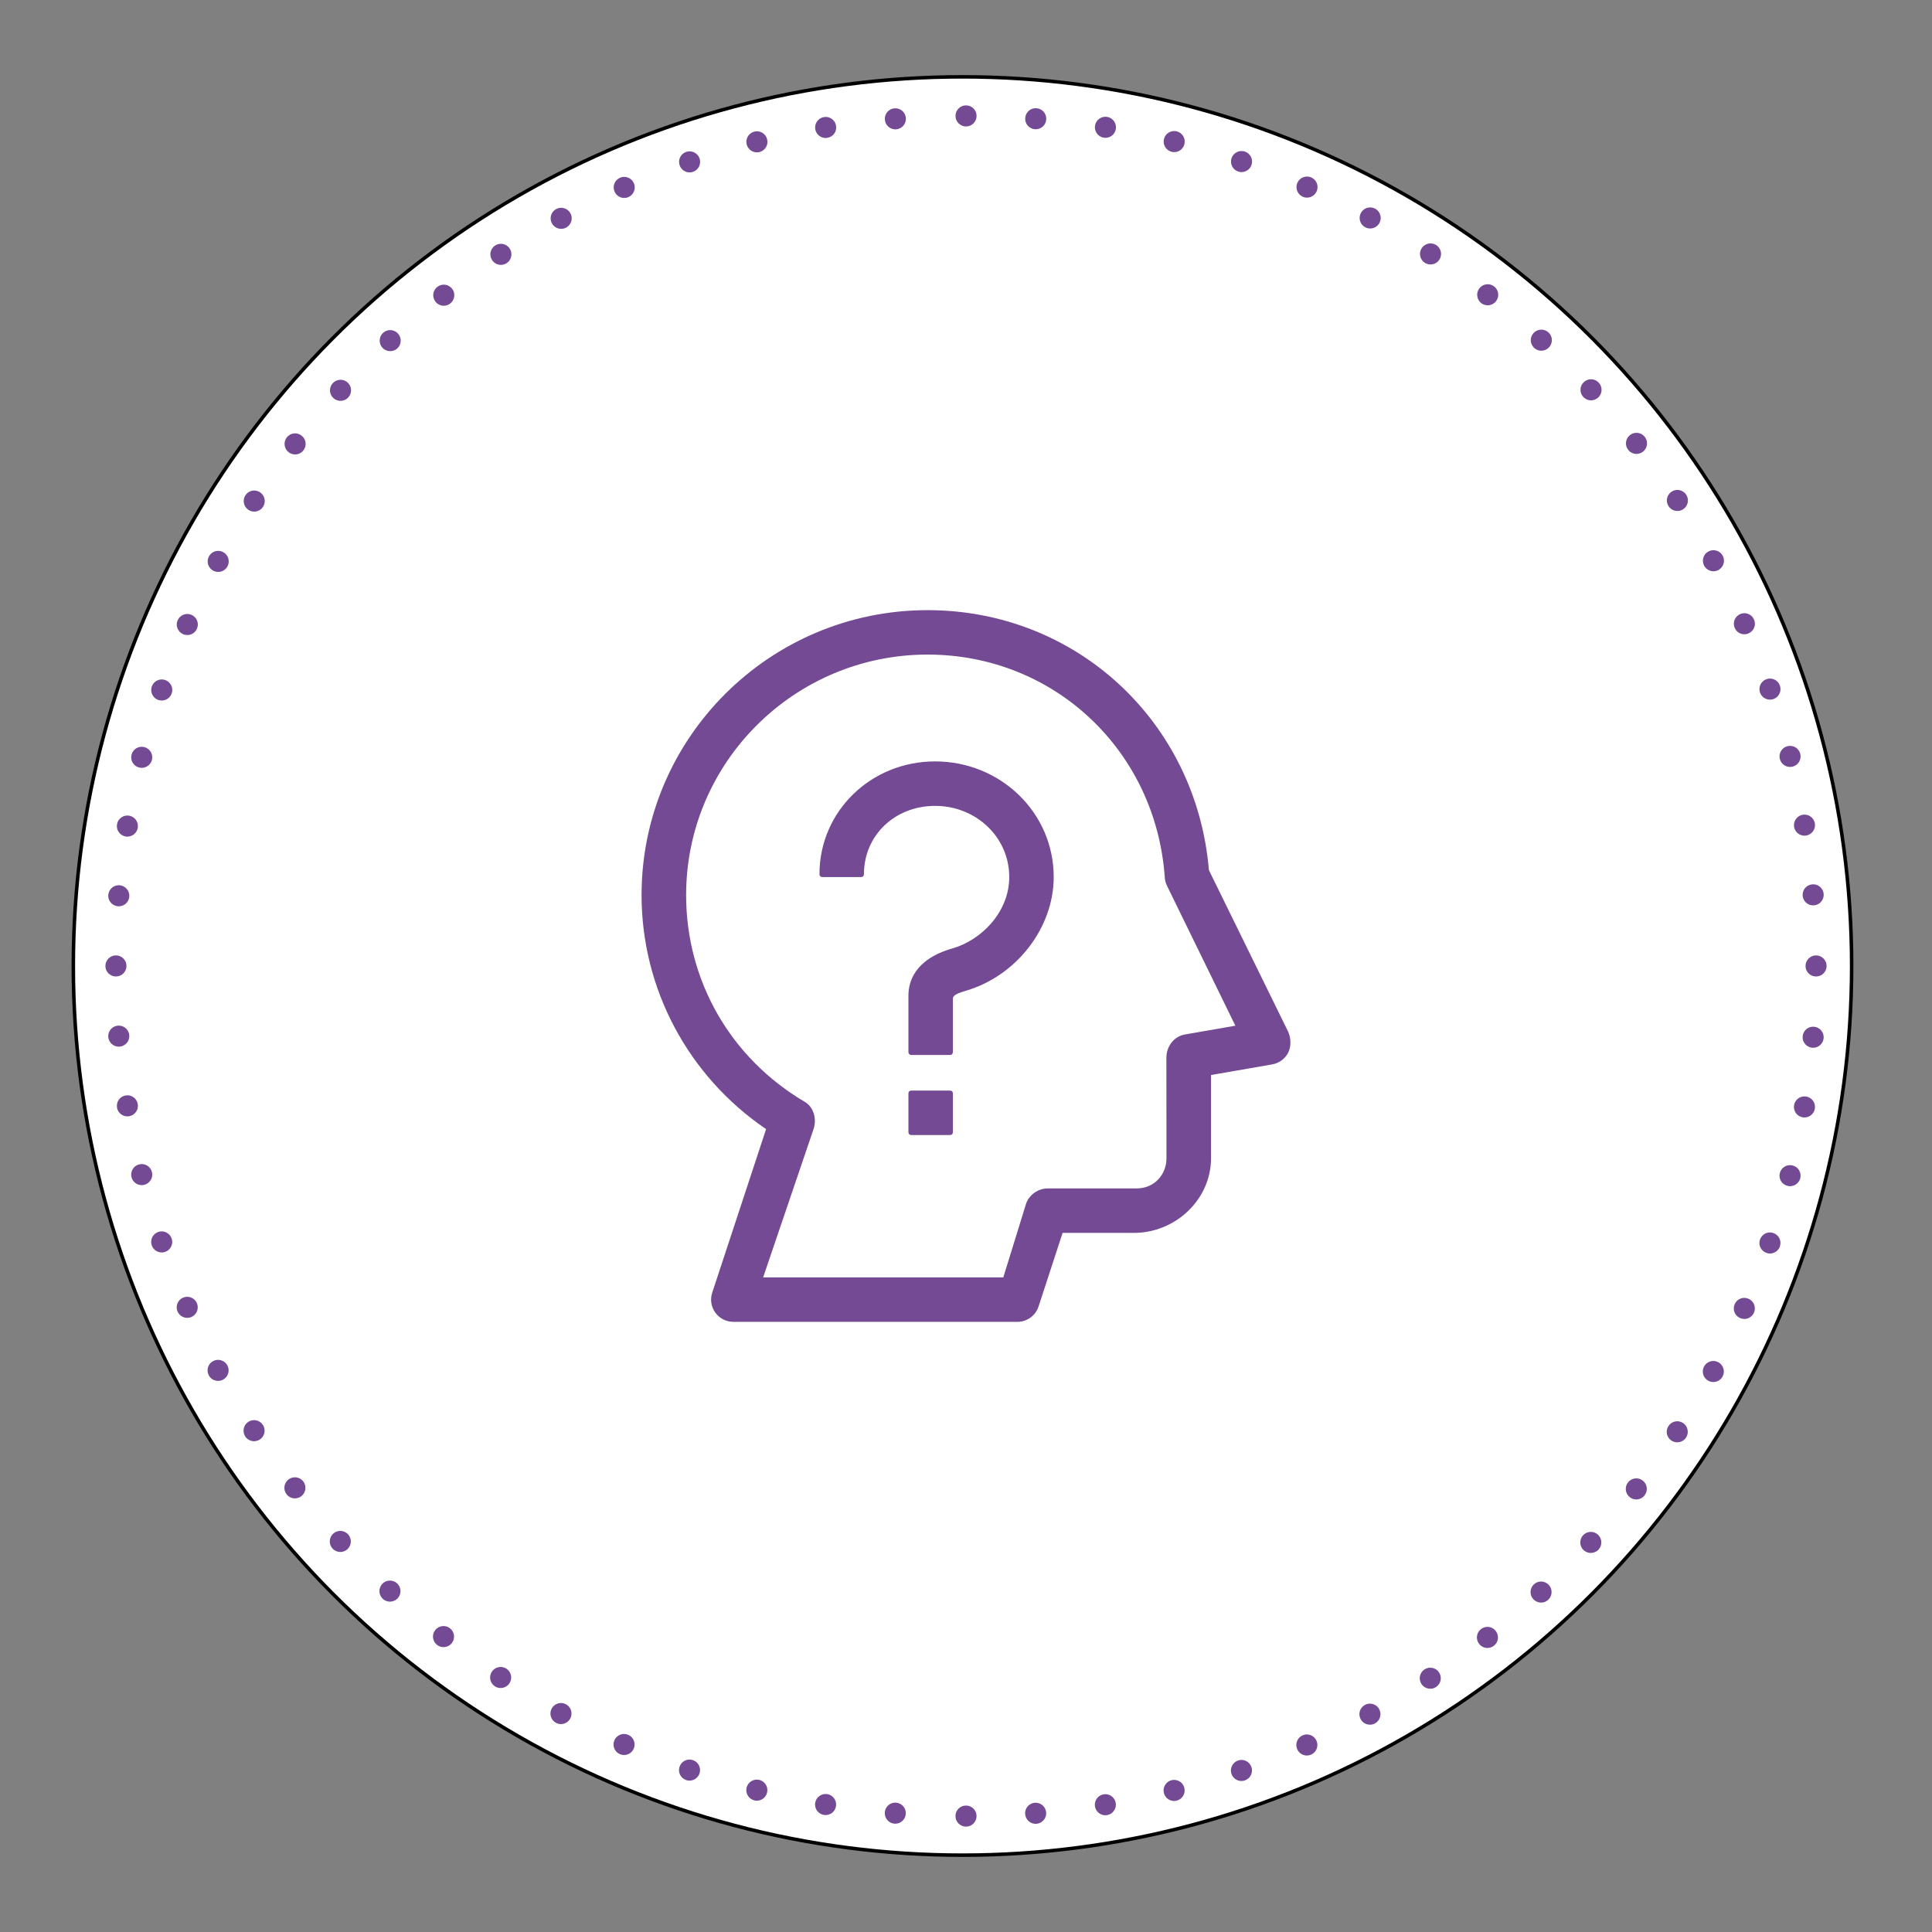
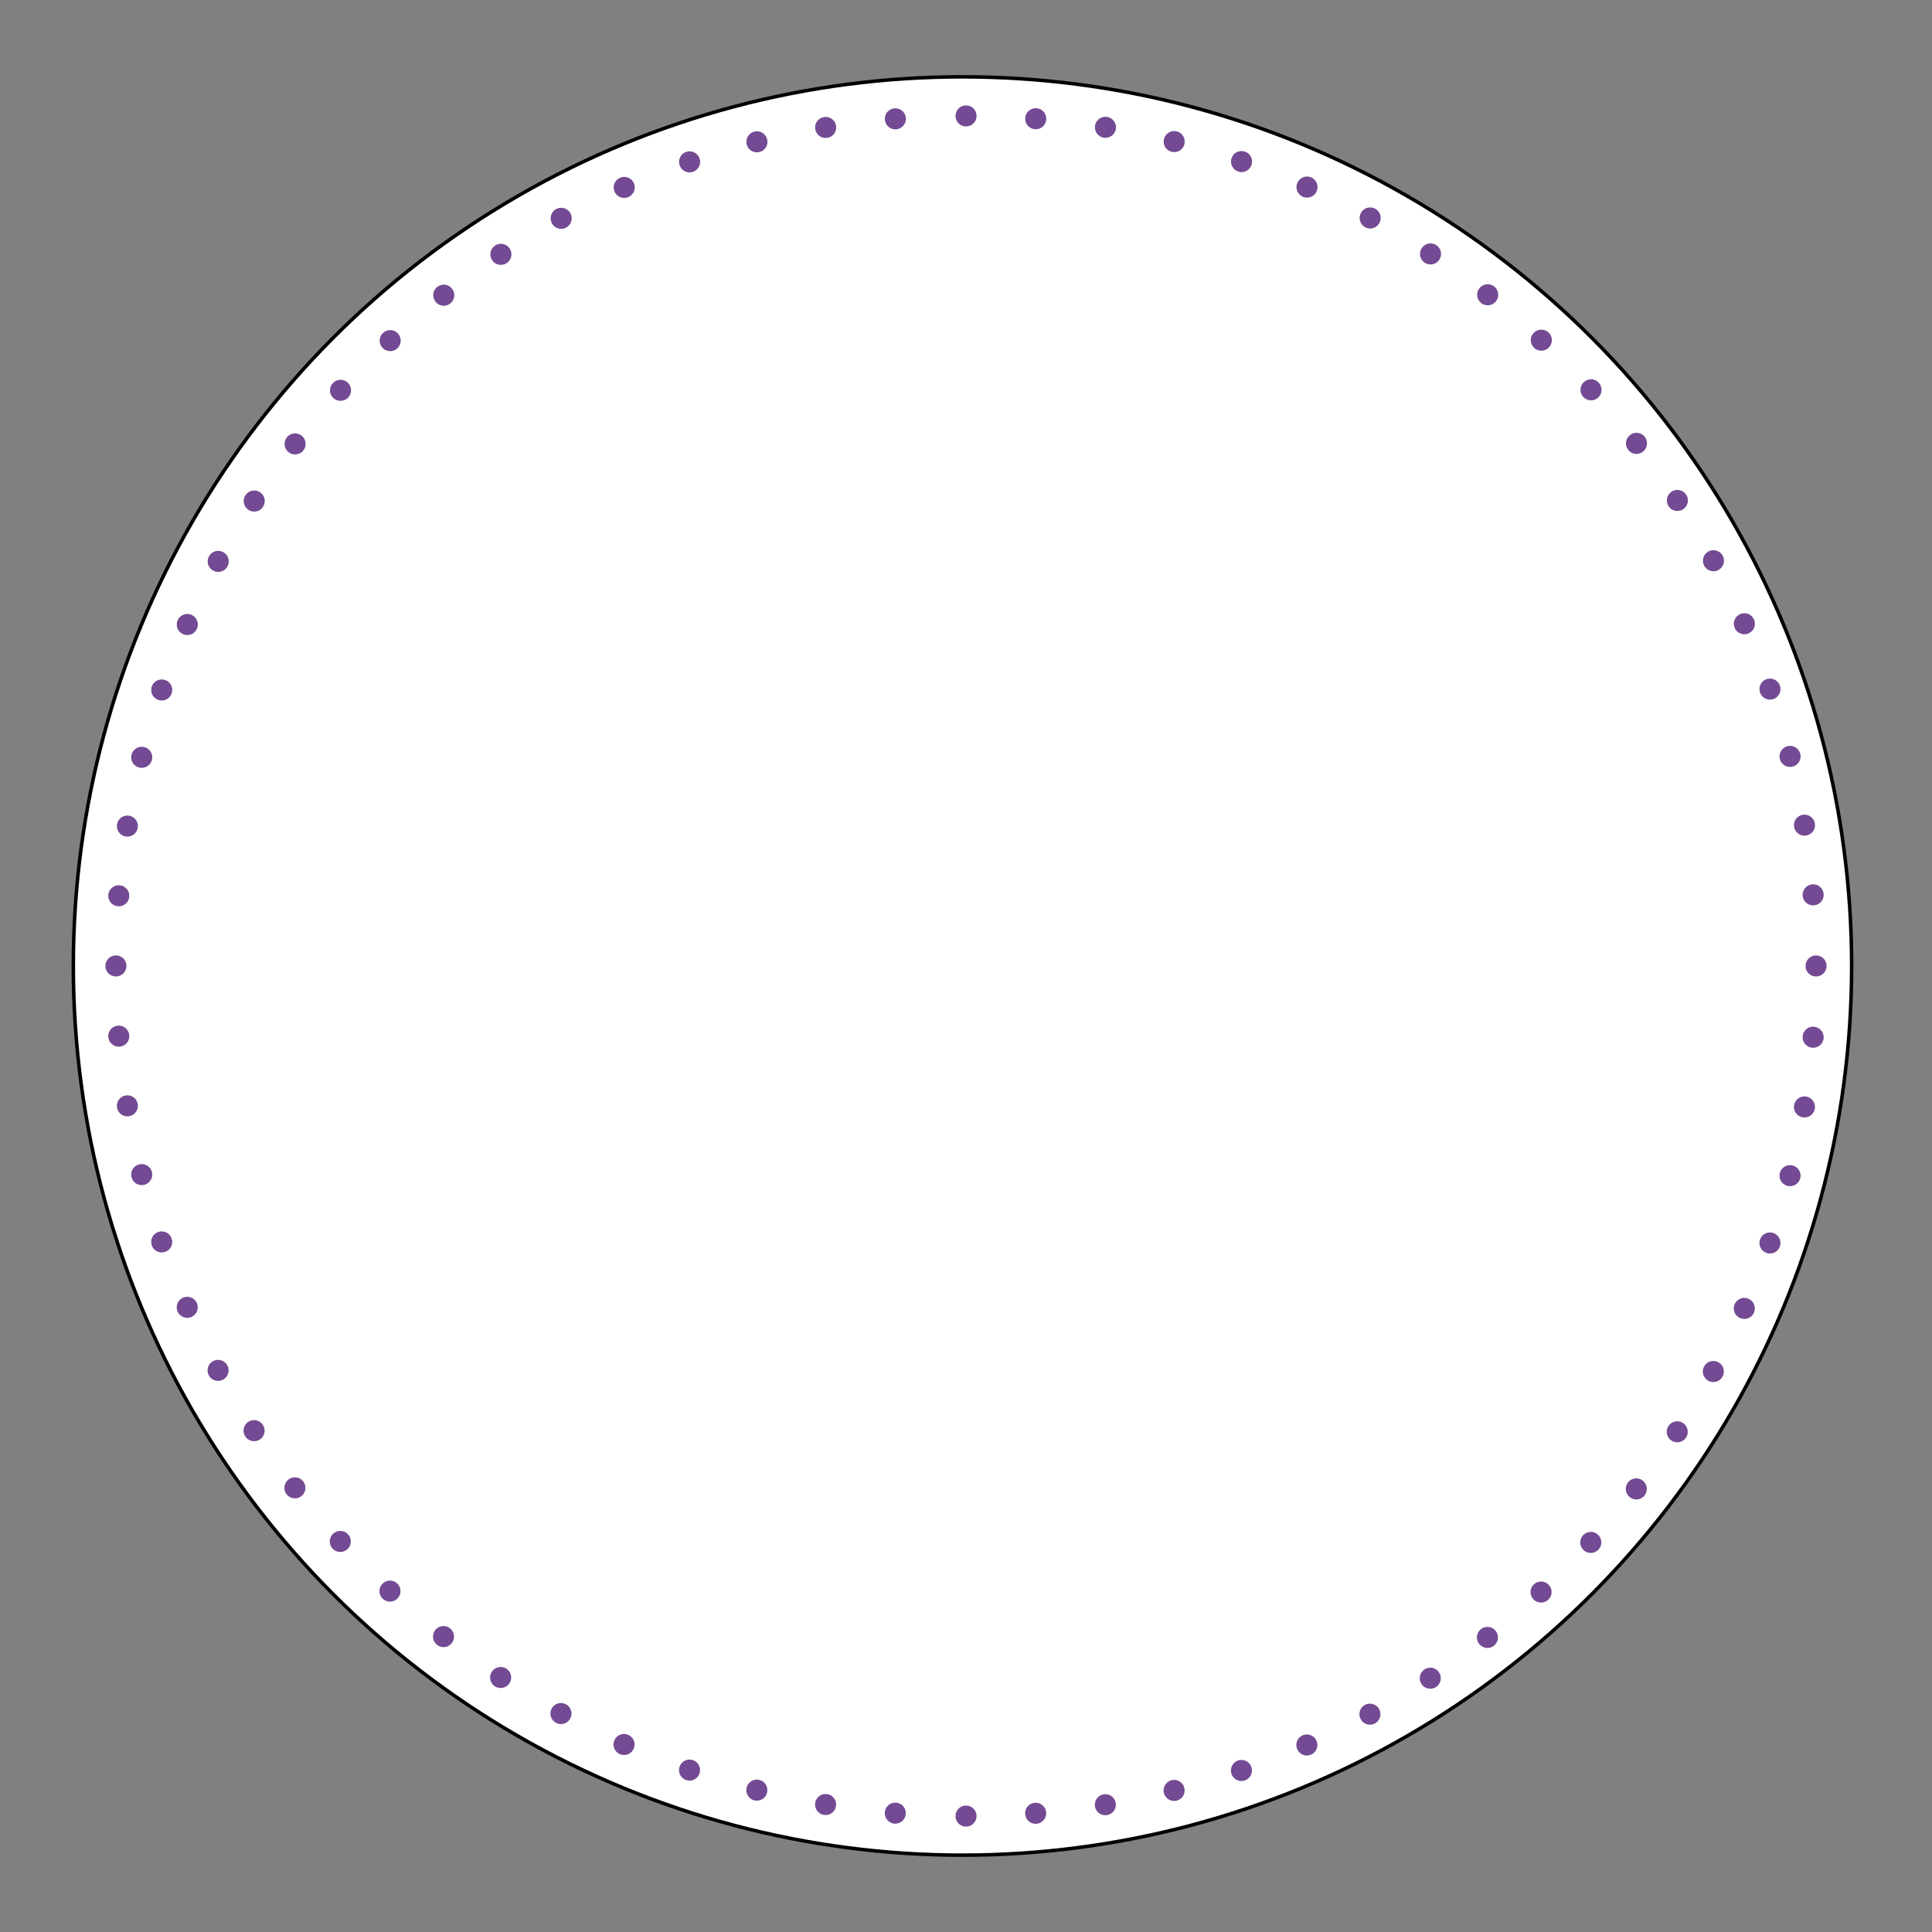
<svg xmlns="http://www.w3.org/2000/svg" version="1.1" id="AKTUALNOŚCI_NA_1_" x="0px" y="0px" width="550px" height="550px" viewBox="-30 -30 550 550" enable-background="new -30 -30 550 550" xml:space="preserve">
  <rect x="-30" y="-30" width="550" height="550" fill="#808080" stroke="none" />
  <circle fill="#FFFFFF" stroke="#000000" stroke-miterlimit="10" cx="244" cy="245" r="253.125" />
  <g id="O">
    <g>
      <path fill="#734A93" d="M98.099,433.533c-1.298-1.016-3.188-0.777-4.21,0.521c-1.014,1.31-0.777,3.198,0.531,4.211    c0.538,0.434,1.188,0.635,1.829,0.636c0.9,0.002,1.779-0.388,2.381-1.154C99.644,436.436,99.407,434.555,98.099,433.533z     M78.807,420.922c-1.123,1.218-1.047,3.118,0.171,4.241c0.568,0.53,1.299,0.792,2.029,0.794c0.809,0.002,1.609-0.317,2.211-0.966    c1.123-1.217,1.046-3.107-0.172-4.24C81.828,419.629,79.929,419.705,78.807,420.922z M79.054,64.762    c-1.223,1.127-1.297,3.018-0.18,4.24c0.589,0.641,1.398,0.962,2.197,0.964c0.73,0.002,1.461-0.257,2.042-0.786    c1.212-1.127,1.296-3.026,0.169-4.238C82.165,63.718,80.265,63.645,79.054,64.762z M94.49,51.674    c-1.312,1.018-1.545,2.896-0.52,4.21c0.589,0.751,1.469,1.152,2.358,1.154c0.65,0.001,1.301-0.207,1.851-0.637    c1.304-1.018,1.536-2.906,0.521-4.209C97.681,50.88,95.792,50.646,94.49,51.674z M52.108,391.188    c-1.303,1.019-1.546,2.905-0.519,4.207c0.588,0.764,1.468,1.153,2.357,1.156c0.649,0,1.3-0.197,1.851-0.627    c1.303-1.027,1.537-2.906,0.52-4.219C55.3,390.402,53.421,390.169,52.108,391.188z M64.732,79.082    c-1.122,1.218-1.046,3.117,0.171,4.24c0.579,0.53,1.31,0.792,2.029,0.794c0.81,0.002,1.62-0.327,2.213-0.975    c1.121-1.218,1.046-3.108-0.172-4.24C67.755,77.778,65.856,77.864,64.732,79.082z M55.851,94.004    c-1.307-1.014-3.187-0.787-4.211,0.52c-1.012,1.309-0.785,3.189,0.521,4.212C52.71,99.157,53.36,99.368,54,99.37    c0.891,0.001,1.781-0.396,2.372-1.155C57.396,96.906,57.159,95.017,55.851,94.004z M44.018,110.129    c-1.389-0.903-3.249-0.518-4.151,0.871c-0.913,1.378-0.518,3.238,0.861,4.151c0.509,0.332,1.078,0.493,1.639,0.493    c0.979,0.003,1.941-0.476,2.513-1.364C45.792,112.893,45.405,111.042,44.018,110.129z M64.847,406.604    c-1.223,1.127-1.297,3.019-0.18,4.239c0.589,0.642,1.397,0.972,2.198,0.974c0.729,0.002,1.461-0.266,2.042-0.795    c1.222-1.127,1.297-3.018,0.179-4.238C67.959,405.561,66.068,405.484,64.847,406.604z M184.743,7.463    c-1.611,0.406-2.584,2.045-2.178,3.646c0.348,1.359,1.565,2.262,2.905,2.265c0.25,0.002,0.5-0.027,0.74-0.088    c1.611-0.406,2.584-2.044,2.178-3.646C187.981,8.03,186.354,7.057,184.743,7.463z M110.955,39.889    c-1.393,0.917-1.776,2.767-0.869,4.158c0.568,0.882,1.527,1.354,2.508,1.354c0.56,0.002,1.13-0.157,1.641-0.486    c1.392-0.906,1.776-2.775,0.869-4.157C114.197,39.376,112.337,38.981,110.955,39.889z M146.496,20.603    c-1.522,0.678-2.206,2.446-1.539,3.958c0.497,1.12,1.587,1.792,2.746,1.795c0.4,0,0.811-0.078,1.21-0.257    c1.512-0.667,2.206-2.436,1.539-3.947C149.785,20.63,148.018,19.937,146.496,20.603z M167.271,471.067    c-1.568-0.532-3.28,0.304-3.813,1.872c-0.544,1.559,0.292,3.271,1.861,3.804c0.32,0.109,0.649,0.162,0.97,0.162    c1.24,0.003,2.411-0.774,2.843-2.024C169.666,473.322,168.84,471.611,167.271,471.067z M186.189,476.707    c-1.6-0.403-3.231,0.563-3.645,2.173c-0.403,1.608,0.572,3.241,2.172,3.646c0.25,0.06,0.49,0.091,0.74,0.092    c1.34,0.003,2.562-0.905,2.904-2.267C188.775,478.742,187.798,477.111,186.189,476.707z M165.341,13.242    c-1.571,0.537-2.405,2.245-1.857,3.816c0.418,1.241,1.575,2.023,2.825,2.025c0.319,0.001,0.661-0.059,0.981-0.168    c1.57-0.536,2.404-2.244,1.856-3.815C168.61,13.54,166.901,12.706,165.341,13.242z M131.124,455.172    c-1.458-0.783-3.279-0.246-4.073,1.212c-0.782,1.458-0.245,3.271,1.213,4.063c0.448,0.251,0.938,0.361,1.419,0.361    c1.069,0.002,2.102-0.564,2.652-1.563C133.118,457.786,132.583,455.965,131.124,455.172z M148.866,463.879    c-1.519-0.673-3.29,0.014-3.953,1.532c-0.674,1.518,0.023,3.29,1.53,3.953c0.4,0.17,0.801,0.252,1.2,0.252    c1.16,0.003,2.262-0.665,2.754-1.784C151.071,466.313,150.376,464.542,148.866,463.879z M128.327,29.515    c-1.463,0.788-1.996,2.606-1.209,4.068c0.548,1.001,1.566,1.563,2.637,1.565c0.48,0,0.97-0.118,1.431-0.356    c1.452-0.798,1.995-2.617,1.208-4.068C131.597,29.262,129.778,28.728,128.327,29.515z M114.165,445.036    c-1.388-0.902-3.248-0.519-4.151,0.861c-0.913,1.388-0.528,3.246,0.861,4.16c0.509,0.331,1.079,0.482,1.639,0.483    c0.98,0.002,1.941-0.467,2.522-1.354C115.939,447.811,115.554,445.949,114.165,445.036z M473.875,169.17    c0.319,0,0.649-0.049,0.979-0.157c1.563-0.548,2.396-2.245,1.856-3.817c-0.536-1.57-2.245-2.404-3.813-1.857    c-1.563,0.536-2.396,2.246-1.858,3.815C471.467,168.396,472.625,169.167,473.875,169.17z M5.771,208.129    c0.17,0.021,0.33,0.04,0.49,0.04c1.44,0.003,2.722-1.043,2.966-2.514c0.263-1.63-0.843-3.181-2.474-3.454    c-1.639-0.264-3.181,0.843-3.444,2.472C3.035,206.313,4.143,207.854,5.771,208.129z M9.612,188.497    c0.24,0.069,0.49,0.091,0.73,0.091c1.34,0.003,2.573-0.904,2.915-2.264c0.403-1.6-0.572-3.241-2.183-3.644    c-1.599-0.405-3.23,0.572-3.635,2.182C7.027,186.461,8.005,188.093,9.612,188.497z M3.57,227.994    c0.08,0.011,0.16,0.011,0.24,0.011c1.55,0.003,2.872-1.184,2.996-2.754c0.133-1.65-1.095-3.092-2.743-3.236    c-1.65-0.133-3.104,1.104-3.237,2.753C0.692,226.418,1.921,227.871,3.57,227.994z M483.178,224.989    c0.126,1.561,1.436,2.753,2.976,2.757c0.09,0,0.181-0.01,0.271-0.021c1.649-0.136,2.874-1.583,2.737-3.233    c-0.137-1.65-1.585-2.884-3.234-2.736C484.265,221.892,483.041,223.34,483.178,224.989z M486.99,241.982    c-1.648,0.007-2.991,1.344-2.995,3.004c-0.003,1.65,1.334,2.993,2.994,2.997c0,0,0,0,0.01,0c1.648,0.004,2.993-1.344,2.996-2.994    C489.999,243.329,488.65,241.986,486.99,241.982z M2.999,247.982c0,0,0,0,0.01,0c1.648,0.004,2.993-1.344,2.996-2.995    c0.004-1.66-1.345-3.003-3.005-3.007c-1.648,0.007-2.991,1.344-2.995,3.004C0.002,246.637,1.339,247.979,2.999,247.982z     M480.739,205.395c0.246,1.461,1.515,2.503,2.942,2.506c0.17,0.001,0.342-0.01,0.512-0.039c1.63-0.276,2.732-1.824,2.467-3.454    c-0.275-1.632-1.824-2.734-3.454-2.469C481.575,202.217,480.473,203.764,480.739,205.395z M476.688,186.065    c0.338,1.361,1.557,2.265,2.896,2.267c0.25,0,0.5-0.029,0.75-0.088c1.601-0.407,2.574-2.046,2.168-3.646    c-0.407-1.61-2.046-2.584-3.646-2.177C477.246,182.827,476.282,184.465,476.688,186.065z M17.016,163.581    c-1.569-0.532-3.271,0.304-3.814,1.873c-0.532,1.569,0.304,3.271,1.872,3.813c0.319,0.101,0.64,0.161,0.96,0.162    c1.25,0.002,2.423-0.785,2.845-2.033C19.422,165.827,18.583,164.126,17.016,163.581z M30.658,357.48    c-1.461,0.787-1.995,2.604-1.208,4.065c0.538,1.001,1.567,1.563,2.627,1.563c0.49,0.004,0.98-0.105,1.44-0.354    c1.452-0.796,1.996-2.614,1.209-4.065C33.929,357.229,32.111,356.693,30.658,357.48z M24.524,145.038    c-1.519-0.663-3.281,0.022-3.953,1.541c-0.664,1.519,0.022,3.28,1.541,3.953c0.391,0.171,0.801,0.252,1.2,0.253    c1.16,0.002,2.262-0.666,2.754-1.794C26.739,147.472,26.043,145.701,24.524,145.038z M22.098,339.423    c-1.522,0.657-2.205,2.437-1.549,3.946c0.497,1.122,1.596,1.794,2.746,1.797c0.409,0,0.819-0.078,1.211-0.259    c1.521-0.665,2.204-2.435,1.537-3.945C25.377,339.439,23.608,338.756,22.098,339.423z M33.553,127.177    c-1.459-0.793-3.28-0.247-4.074,1.212c-0.792,1.457-0.246,3.278,1.212,4.063c0.449,0.25,0.939,0.361,1.42,0.362    c1.069,0.003,2.102-0.566,2.644-1.564C35.547,129.79,35.001,127.97,33.553,127.177z M15.065,320.708    c-1.571,0.537-2.404,2.244-1.867,3.815c0.428,1.24,1.585,2.022,2.835,2.025c0.32,0,0.651-0.049,0.981-0.156    c1.561-0.547,2.394-2.246,1.857-3.816C18.335,321.005,16.627,320.172,15.065,320.708z M9.222,284.316    c-0.267-1.631-1.813-2.744-3.444-2.469c-1.64,0.276-2.744,1.813-2.467,3.454c-0.01,0-0.01,0-0.01,0    c0.246,1.462,1.515,2.505,2.954,2.507c0.16,0,0.33-0.01,0.5-0.037C8.386,287.494,9.488,285.957,9.222,284.316z M13.253,303.645    c-0.407-1.602-2.035-2.574-3.646-2.168c-1.601,0.396-2.574,2.034-2.168,3.637c0.337,1.359,1.556,2.264,2.896,2.267    c0.24,0,0.49-0.028,0.74-0.088C12.685,306.883,13.658,305.255,13.253,303.645z M40.682,374.771    c-1.381,0.905-1.765,2.768-0.867,4.158c0.578,0.869,1.537,1.354,2.507,1.354c0.57,0.001,1.14-0.157,1.651-0.486    c1.382-0.904,1.774-2.766,0.868-4.156C43.933,374.259,42.075,373.865,40.682,374.771z M4.057,267.955    c1.65-0.137,2.884-1.584,2.747-3.232c-0.137-1.649-1.584-2.885-3.234-2.748c-1.65,0.137-2.884,1.584-2.748,3.233    c0.128,1.569,1.445,2.753,2.985,2.756C3.887,267.965,3.977,267.965,4.057,267.955z M205.521,480.747    c-1.64-0.263-3.183,0.833-3.455,2.474c-0.264,1.63,0.832,3.184,2.473,3.444c0.159,0.031,0.318,0.041,0.488,0.042    c1.441,0.014,2.712-1.035,2.956-2.503C208.258,482.563,207.15,481.021,205.521,480.747z M434.032,93.847    c-1.313,1.026-1.546,2.906-0.521,4.219c0.59,0.752,1.471,1.153,2.358,1.155c0.649,0.001,1.301-0.208,1.851-0.637    c1.306-1.027,1.537-2.907,0.521-4.219C437.225,93.063,435.335,92.829,434.032,93.847z M437.669,391.494    c-1.309-1.021-3.188-0.786-4.212,0.512c-1.022,1.309-0.786,3.198,0.511,4.211c0.55,0.432,1.199,0.643,1.84,0.645    c0.899,0.002,1.78-0.396,2.371-1.154C439.202,394.396,438.966,392.518,437.669,391.494z M449.123,375.089    c-1.388-0.903-3.249-0.517-4.152,0.871c-0.912,1.379-0.525,3.239,0.854,4.142c0.51,0.342,1.079,0.492,1.639,0.494    c0.98,0.002,1.941-0.467,2.523-1.346C450.887,377.861,450.501,376.001,449.123,375.089z M420.896,78.769    c-1.213,1.117-1.297,3.018-0.17,4.239c0.591,0.632,1.397,0.964,2.198,0.965c0.729,0.002,1.46-0.267,2.042-0.796    c1.222-1.127,1.295-3.027,0.168-4.239C424.017,77.715,422.116,77.641,420.896,78.769z M391.6,433.768    c-1.303,1.02-1.546,2.907-0.526,4.209c0.598,0.764,1.477,1.164,2.367,1.166c0.647,0,1.301-0.208,1.842-0.637    c1.312-1.018,1.546-2.906,0.525-4.209C394.791,432.984,392.912,432.751,391.6,433.768z M406.677,421.02    c-1.212,1.118-1.297,3.02-0.179,4.229c0.589,0.642,1.397,0.973,2.208,0.976c0.729,0.001,1.461-0.258,2.031-0.796    c1.223-1.118,1.296-3.019,0.179-4.229C409.798,419.977,407.898,419.893,406.677,421.02z M395.36,51.545    c-1.309-1.013-3.197-0.777-4.211,0.531c-1.014,1.308-0.775,3.188,0.521,4.211c0.549,0.422,1.199,0.622,1.839,0.624    c0.893,0.002,1.781-0.396,2.372-1.155C396.906,54.448,396.669,52.568,395.36,51.545z M420.666,407.059    c-1.122,1.219-1.057,3.118,0.161,4.24c0.579,0.531,1.309,0.793,2.027,0.794c0.811,0.003,1.619-0.315,2.213-0.954    c1.133-1.229,1.046-3.119-0.162-4.25C423.688,405.766,421.789,405.842,420.666,407.059z M445.869,109.961    c-1.384,0.907-1.769,2.767-0.859,4.148c0.578,0.881,1.528,1.354,2.507,1.354c0.57,0.002,1.143-0.156,1.652-0.485    c1.381-0.907,1.765-2.767,0.857-4.159C449.12,109.438,447.261,109.055,445.869,109.961z M406.573,64.809    c-1.123,1.217-1.047,3.118,0.182,4.24c0.568,0.531,1.299,0.792,2.02,0.795c0.811,0.001,1.619-0.327,2.212-0.977    c1.123-1.217,1.048-3.116-0.171-4.24C409.597,63.516,407.696,63.591,406.573,64.809z M480.327,301.784    c-1.609-0.413-3.242,0.563-3.646,2.161c-0.414,1.609,0.563,3.242,2.174,3.645c0.238,0.071,0.488,0.092,0.729,0.094    c1.34,0.002,2.563-0.896,2.915-2.254C482.901,303.818,481.926,302.188,480.327,301.784z M459.179,357.8    c-1.445-0.794-3.27-0.258-4.062,1.201c-0.794,1.458-0.258,3.278,1.201,4.073c0.447,0.24,0.938,0.361,1.419,0.361    c1.068,0.002,2.102-0.564,2.645-1.563C461.173,360.413,460.638,358.593,459.179,357.8z M486.409,262.286    c-1.648-0.134-3.092,1.094-3.236,2.743c-0.132,1.65,1.095,3.103,2.744,3.236c0.08,0.01,0.16,0.01,0.239,0.01    c1.551,0.004,2.873-1.186,2.997-2.754C489.285,263.872,488.069,262.43,486.409,262.286z M474.847,321.014    c-1.567-0.545-3.271,0.293-3.813,1.861c-0.543,1.559,0.293,3.27,1.86,3.813c0.32,0.11,0.65,0.162,0.972,0.162    c1.25,0.004,2.411-0.785,2.845-2.022c-0.011,0-0.011,0-0.011,0C477.241,323.257,476.415,321.557,474.847,321.014z     M484.188,282.162c-1.642-0.273-3.184,0.833-3.455,2.462c-0.273,1.631,0.832,3.183,2.462,3.456c0.17,0.029,0.33,0.04,0.488,0.04    c1.45,0.003,2.724-1.044,2.967-2.503C486.925,283.979,485.817,282.436,484.188,282.162z M456.354,126.993    c-1.464,0.787-1.996,2.605-1.211,4.067c0.55,0.992,1.577,1.563,2.64,1.566c0.479,0,0.979-0.118,1.43-0.368    c1.462-0.787,1.996-2.615,1.209-4.067C459.624,126.74,457.806,126.196,456.354,126.993z M465.375,144.822    c-1.511,0.666-2.204,2.436-1.527,3.957c0.487,1.121,1.586,1.782,2.736,1.785c0.41,0.001,0.819-0.078,1.21-0.257    c1.521-0.667,2.206-2.436,1.539-3.947C468.666,144.839,466.897,144.154,465.375,144.822z M467.777,339.729    c-1.521-0.664-3.29,0.022-3.953,1.541c-0.664,1.521,0.021,3.291,1.531,3.953c0.398,0.17,0.799,0.252,1.209,0.262    c1.148,0.004,2.253-0.674,2.754-1.793C469.981,342.172,469.296,340.4,467.777,339.729z M245.01,0    c-1.66-0.005-3.003,1.343-2.996,3.003c-0.004,1.65,1.345,2.993,2.993,2.997c1.66,0.003,3.003-1.344,3.007-3.004    C248.007,1.336,246.67,0.002,245.01,0z M284.182,480.803c-1.631,0.269-2.744,1.814-2.468,3.445    c0.236,1.47,1.505,2.513,2.944,2.516c0.17,0,0.33-0.01,0.5-0.038c1.631-0.275,2.744-1.813,2.469-3.453    C287.357,481.64,285.813,480.536,284.182,480.803z M303.509,476.783c-1.6,0.406-2.573,2.035-2.178,3.646    c0.348,1.36,1.563,2.266,2.905,2.269c0.25,0,0.488-0.029,0.738-0.09c1.611-0.406,2.585-2.034,2.181-3.646    C306.749,477.35,305.12,476.377,303.509,476.783z M285.184,3.273c-1.641-0.264-3.185,0.843-3.455,2.474    c-0.265,1.639,0.842,3.181,2.473,3.455c0.171,0.02,0.328,0.031,0.488,0.031c1.44,0.002,2.724-1.034,2.965-2.515    C287.918,5.089,286.813,3.547,285.184,3.273z M264.586,483.211c-1.65,0.127-2.884,1.574-2.747,3.227    c0.127,1.568,1.435,2.764,2.976,2.767c0.09,0,0.17-0.01,0.261-0.009c-0.011,0-0.011,0-0.011,0c1.66-0.14,2.884-1.584,2.756-3.234    C267.684,484.309,266.236,483.076,264.586,483.211z M265.087,0.812c-1.649-0.133-3.092,1.094-3.226,2.743    c-0.145,1.65,1.093,3.103,2.742,3.235c0.08,0.011,0.16,0.011,0.239,0.012c1.552,0.003,2.862-1.185,2.996-2.764    C267.975,2.388,266.736,0.945,265.087,0.812z M224.647,0.838c-1.65,0.125-2.884,1.583-2.746,3.233    c0.126,1.561,1.434,2.753,2.983,2.756c0.08,0.001,0.17-0.01,0.25-0.01c1.649-0.136,2.884-1.593,2.747-3.243    C227.744,1.924,226.298,0.7,224.647,0.838z M204.563,3.325c-1.642,0.267-2.744,1.813-2.478,3.444    c0.248,1.471,1.515,2.513,2.955,2.517c0.159,0,0.33-0.02,0.5-0.049c1.641-0.267,2.743-1.814,2.467-3.445    C207.739,4.151,206.192,3.049,204.563,3.325z M225.115,483.179c-1.648-0.133-3.102,1.096-3.235,2.743    c-0.133,1.649,1.094,3.104,2.744,3.236c0.08,0.01,0.16,0.01,0.24,0.01c1.549,0.004,2.861-1.184,2.994-2.754    C227.992,484.766,226.766,483.322,225.115,483.179z M378.886,39.78c-1.389-0.913-3.249-0.517-4.161,0.871    c-0.901,1.388-0.518,3.239,0.872,4.152c0.508,0.331,1.067,0.482,1.64,0.483c0.979,0.002,1.94-0.476,2.513-1.354    C380.659,42.544,380.264,40.684,378.886,39.78z M245,484.001c-1.66-0.005-2.992,1.333-2.996,2.993    c-0.003,1.66,1.333,3.003,2.993,3.007c1.66,0.003,3.004-1.344,3.007-3.004C248.008,485.347,246.66,484.004,245,484.001z     M361.487,29.404c-1.458-0.783-3.278-0.247-4.063,1.211c-0.793,1.458-0.256,3.28,1.201,4.073c0.46,0.24,0.94,0.361,1.42,0.362    c1.07,0.002,2.103-0.576,2.653-1.574C363.481,32.018,362.945,30.196,361.487,29.404z M343.286,20.506    c-1.521-0.663-3.29,0.033-3.953,1.541c-0.664,1.52,0.023,3.29,1.541,3.964c0.391,0.171,0.801,0.251,1.199,0.253    c1.16,0.002,2.263-0.676,2.755-1.805C345.491,22.94,344.806,21.179,343.286,20.506z M358.565,455.35    c-1.453,0.786-1.996,2.605-1.209,4.059c0.535,1.011,1.564,1.573,2.636,1.575c0.479,0.002,0.97-0.108,1.432-0.356    c1.451-0.787,1.995-2.616,1.207-4.066C361.845,455.096,360.016,454.563,358.565,455.35z M375.526,445.244    c-1.385,0.908-1.776,2.767-0.869,4.146c0.565,0.883,1.525,1.354,2.508,1.354c0.568,0.012,1.14-0.146,1.649-0.486    c-0.012,0-0.012,0-0.012,0c1.396-0.906,1.786-2.766,0.869-4.146C378.777,444.721,376.918,444.337,375.526,445.244z     M322.451,471.173c-1.571,0.537-2.415,2.245-1.878,3.809c0.428,1.251,1.596,2.03,2.836,2.033c0.33,0.001,0.648-0.059,0.979-0.168    c1.57-0.536,2.404-2.245,1.867-3.806C325.72,471.47,324.013,470.637,322.451,471.173z M340.826,464.011    c-1.511,0.667-2.204,2.438-1.538,3.948c0.487,1.13,1.596,1.802,2.746,1.805c0.397,0.001,0.81-0.088,1.211-0.257    c1.512-0.667,2.204-2.436,1.538-3.957C344.116,464.038,342.348,463.345,340.826,464.011z M305.004,7.396    c-1.609-0.403-3.241,0.573-3.646,2.182c-0.402,1.609,0.571,3.231,2.174,3.636c0.249,0.07,0.488,0.09,0.729,0.091    c1.353,0.004,2.572-0.895,2.915-2.264C307.58,9.431,306.604,7.799,305.004,7.396z M324.411,13.156    c-1.568-0.533-3.271,0.293-3.813,1.862c-0.53,1.568,0.306,3.28,1.872,3.813c0.32,0.11,0.643,0.162,0.959,0.162    c1.25,0.002,2.425-0.785,2.848-2.034C326.817,15.391,325.98,13.689,324.411,13.156z" />
    </g>
  </g>
  <g id="Shape_7">
    <g>
-       <path fill="#734A93" d="M240.426,280.459h-10.972c-0.516,0-0.844,0.33-0.844,0.844v10.975c0,0.515,0.329,0.845,0.844,0.845h10.972    c0.516,0,0.844-0.33,0.844-0.845v-10.975C241.27,280.789,240.941,280.459,240.426,280.459z M236.207,186.758    c-18.334,0-32.92,14.252-32.92,32.078c0,0-0.028,0.844,0.844,0.844h10.974c0.873,0,0.844-0.844,0.844-0.844    c0-10.968,8.726-19.416,20.259-19.416c11.567,0,21.103,8.813,21.103,20.26c0,10.036-8.033,17.979-16.125,20.3    c-11.02,3.156-12.575,9.722-12.575,13.465v16.041c0,0,0.008,0.845,0.844,0.845H240.4c0.889,0,0.87-0.845,0.87-0.845v-15.194    c0.004-0.64,0.504-1.324,3.416-2.16c14.753-4.229,25.285-18.075,25.285-32.451C269.971,201.261,254.768,186.758,236.207,186.758z     M336.651,263.576l-22.501-45.87c-3.568-42.28-37.78-74.009-80.083-74.009c-44.9,0-81.427,36.383-81.427,81.104    c0,26.768,13.332,51.612,35.451,66.633l-15.329,46.534c-0.648,1.931-0.327,4.05,0.865,5.703c1.192,1.654,3.105,2.631,5.147,2.631    h80.846c2.729,0,5.146-1.739,6.016-4.315l6.864-21.008h20.258c11.922,0,21.997-9.531,21.997-21.289v-23.654l17.41-3.025    c1.962-0.342,3.65-1.584,4.556-3.352C337.632,267.891,337.526,265.361,336.651,263.576z M307.325,264.492    c-3.032,0.529-5.281,3.266-5.281,6.682l0.03,28.516c0,4.787-3.544,8.627-8.471,8.627h-25.321c-2.729,0-5.316,1.791-6.185,4.369    l-6.479,20.955h-68.37l14.35-42.207c0.951-2.828,0.097-6.229-2.479-7.75c-21.163-12.473-33.795-34.481-33.795-58.882    c0-37.749,30.836-68.459,68.744-68.459c35.972,0,65.001,27.295,67.526,63.49c0.057,0.808,0.271,1.602,0.625,2.329l19.464,39.834    L307.325,264.492z" />
-     </g>
+       </g>
  </g>
</svg>